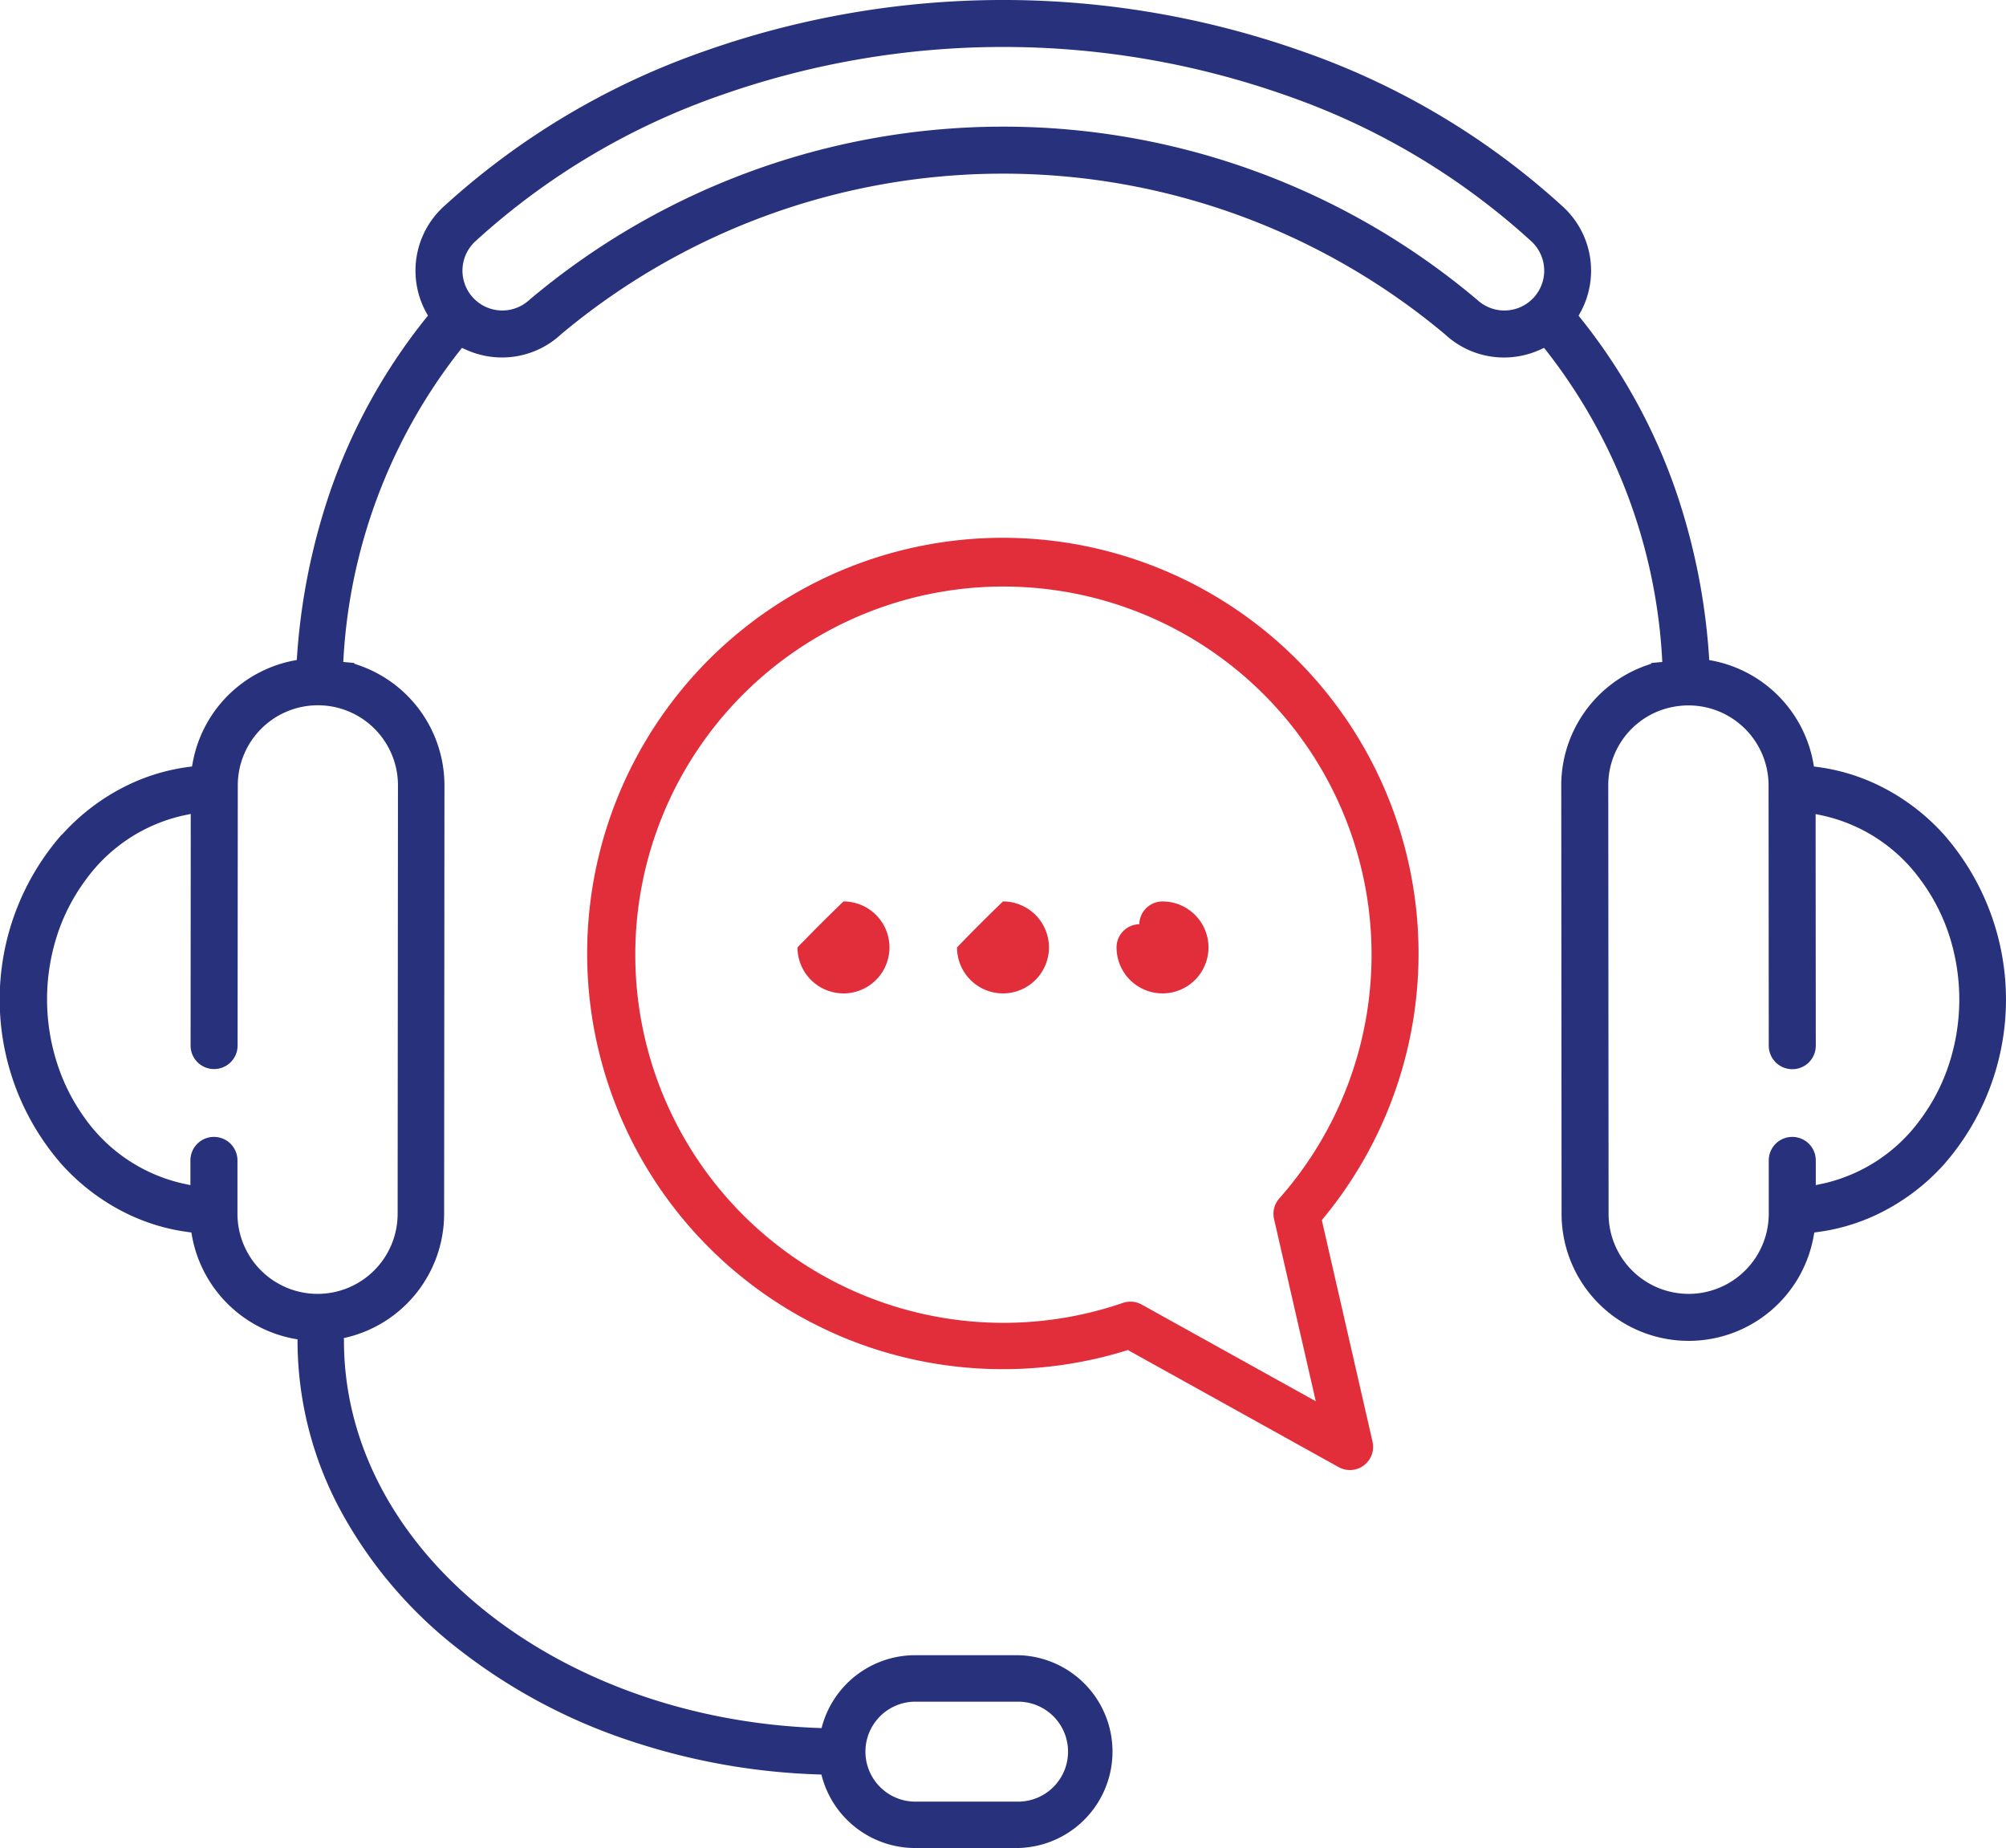
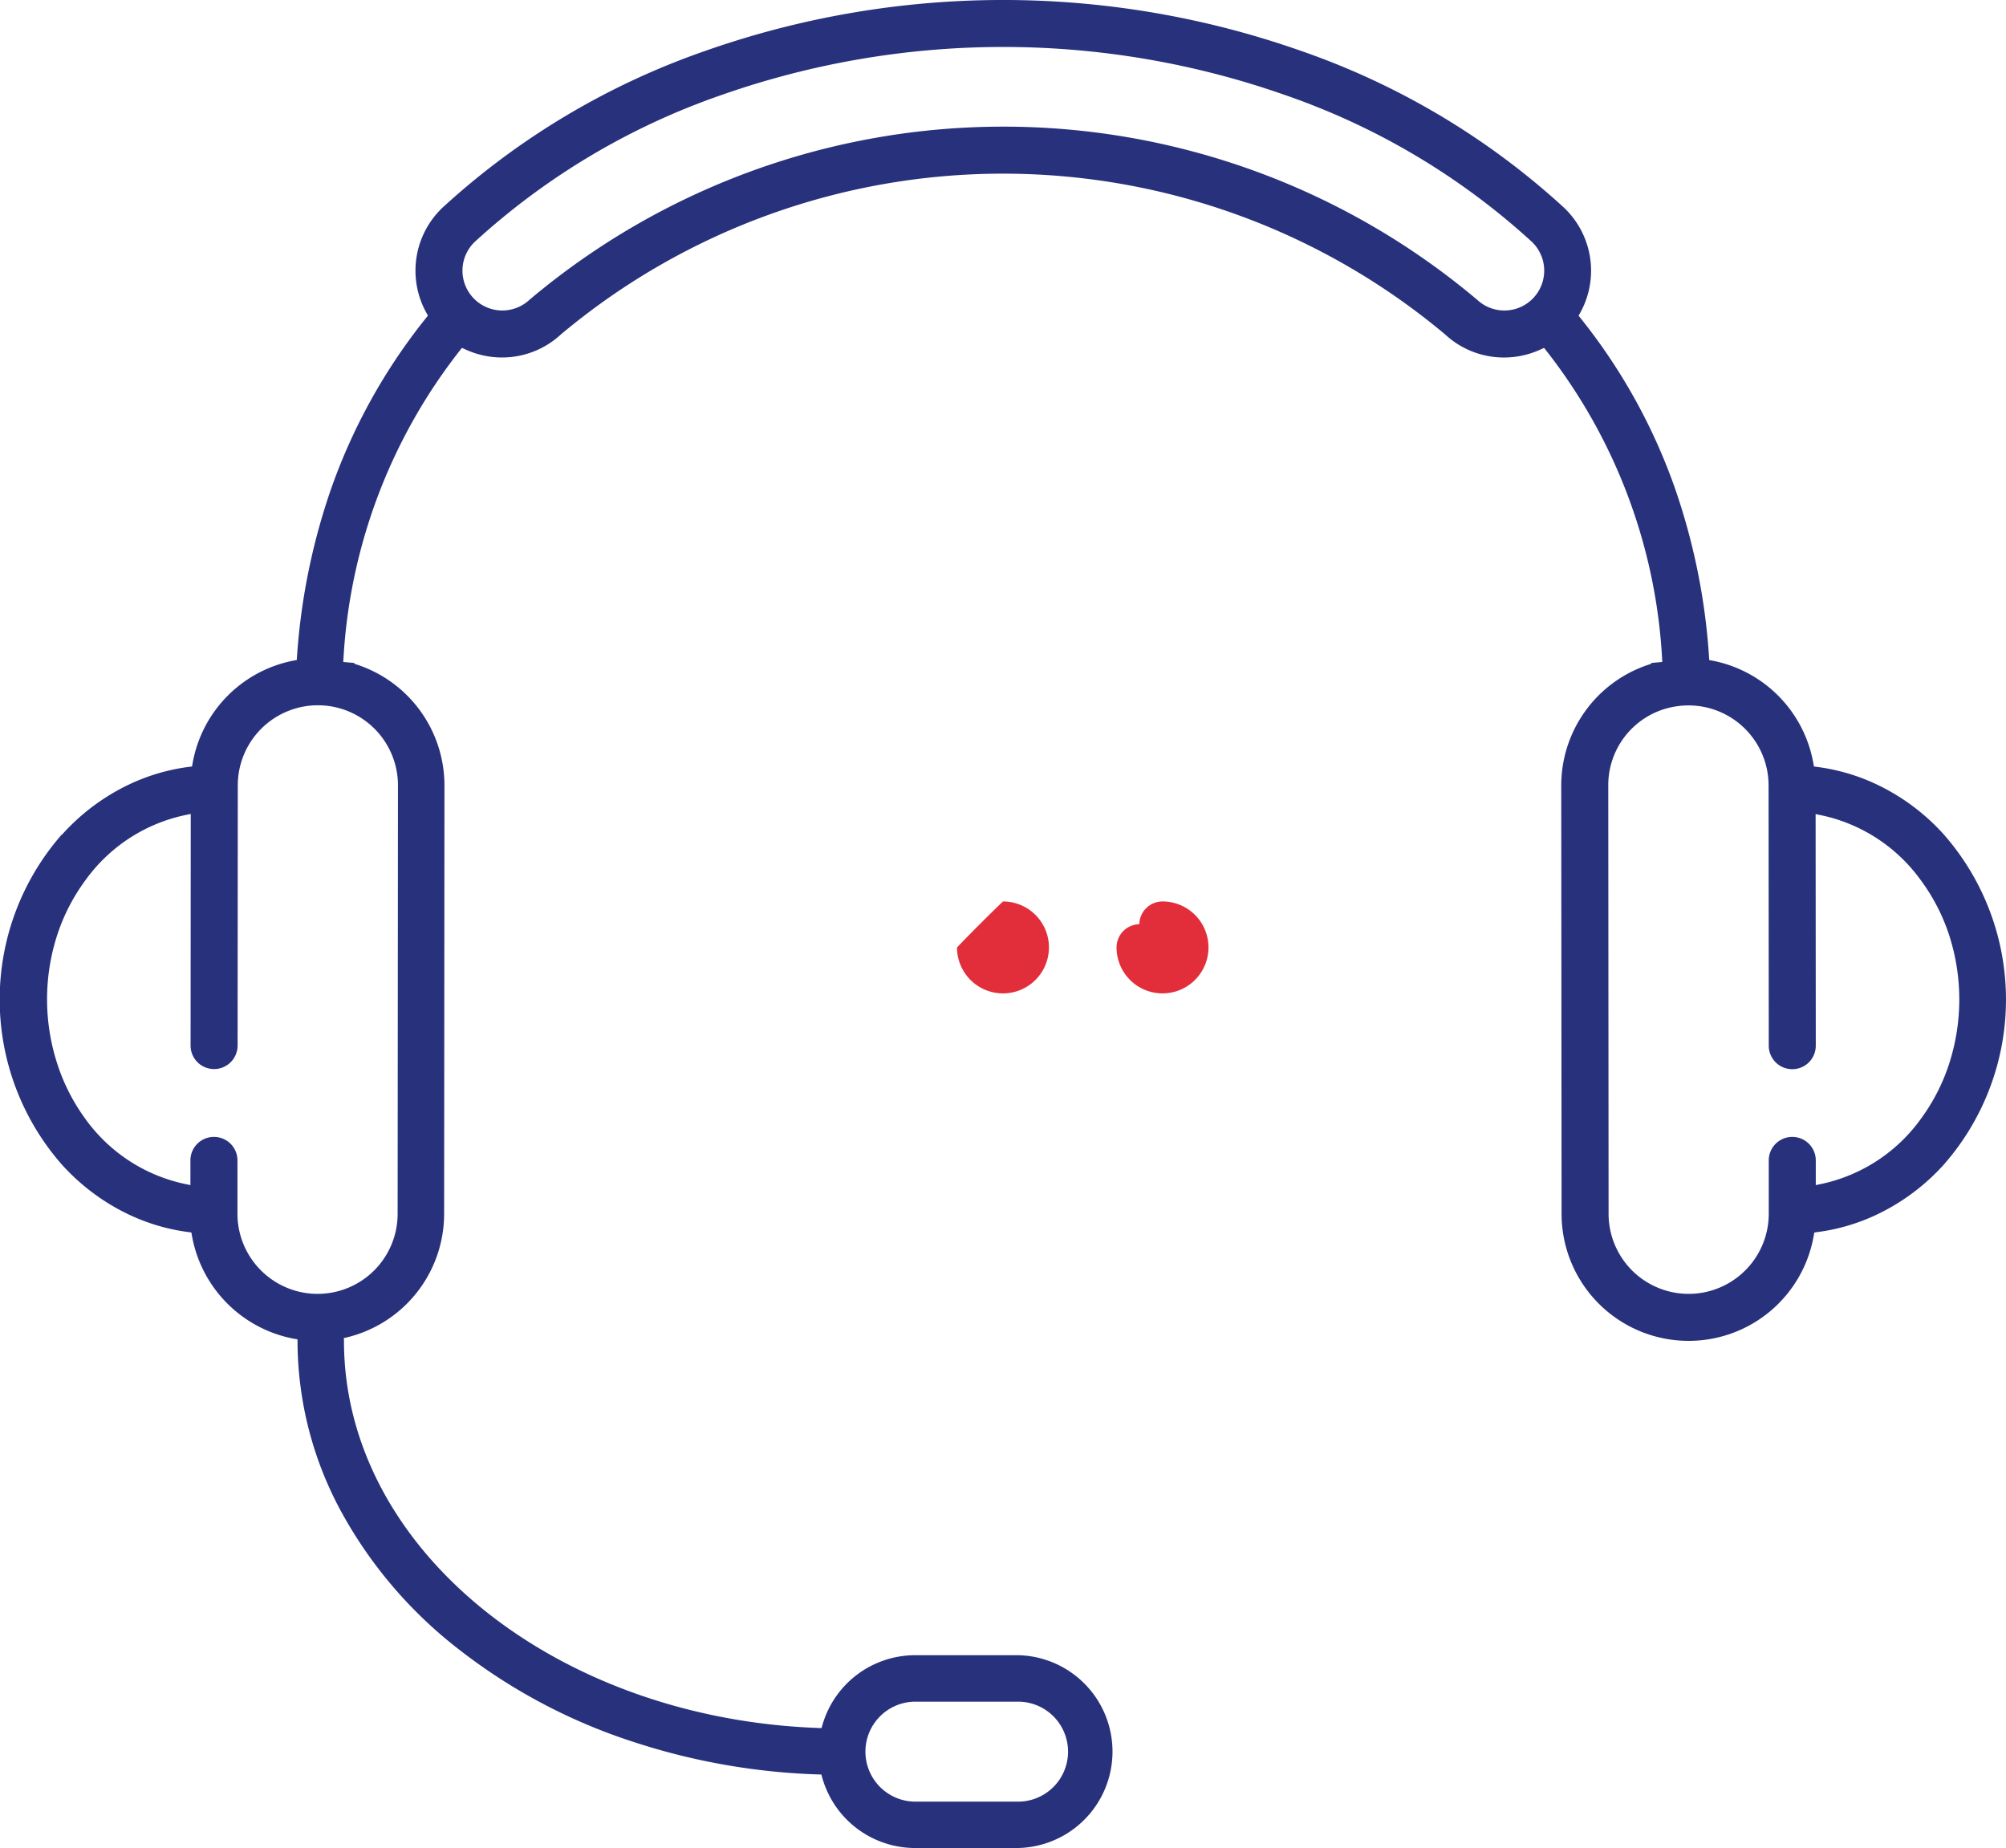
<svg xmlns="http://www.w3.org/2000/svg" width="72.964" height="67.214" viewBox="0 0 72.964 67.214">
  <defs>
    <style>.a{fill:#28317c;}.b{fill:#e22e3b;}</style>
  </defs>
  <path class="a" d="M1319.984,1757.167a7.755,7.755,0,0,1,2.475-1.841,7.228,7.228,0,0,1,2.094-.617l.16-.021.029-.158a4.625,4.625,0,0,1,3.782-3.714,23.417,23.417,0,0,1,1.217-6.137,21.072,21.072,0,0,1,3.461-6.274l.092-.115-.071-.13a3.161,3.161,0,0,1,.63-3.824,27.463,27.463,0,0,1,9.546-5.681,32.628,32.628,0,0,1,21.635,0,27.43,27.43,0,0,1,9.556,5.684,3.159,3.159,0,0,1,.628,3.825l-.071.129.092.115a21.018,21.018,0,0,1,3.446,6.256,23.394,23.394,0,0,1,1.214,6.154,4.625,4.625,0,0,1,3.78,3.713l.029.158.159.021a7.227,7.227,0,0,1,2.094.617,7.753,7.753,0,0,1,2.476,1.841,9.1,9.1,0,0,1,.009,11.983,7.765,7.765,0,0,1-2.473,1.845,7.242,7.242,0,0,1-1.756.566c-.109.02-.223.038-.337.054l-.159.022-.029.158a4.617,4.617,0,0,1-4.54,3.783,4.62,4.62,0,0,1-4.624-4.616c0-.246-.012-15.582-.012-15.582a4.628,4.628,0,0,1,3.1-4.37l.18-.062-.005-.026.4-.036a19.947,19.947,0,0,0-4.192-11.288l-.107-.136-.157.071a3.184,3.184,0,0,1-1.3.279,3.147,3.147,0,0,1-2.145-.841,25.035,25.035,0,0,0-32.158,0,3.146,3.146,0,0,1-2.144.84,3.185,3.185,0,0,1-1.3-.279l-.157-.071-.107.136a19.98,19.98,0,0,0-4.209,11.289l.4.036,0,.026.18.062a4.628,4.628,0,0,1,3.1,4.37s-.011,15.335-.012,15.582a4.624,4.624,0,0,1-3.649,4.515.852.852,0,0,1,.006.1c0,7.58,7.727,13.782,17.372,14.085a3.513,3.513,0,0,1,3.4-2.651h3.734a3.507,3.507,0,0,1,0,7.013h-3.734a3.512,3.512,0,0,1-3.406-2.673,24,24,0,0,1-6.9-1.207,20.63,20.63,0,0,1-6.281-3.34,16.084,16.084,0,0,1-4.284-5.012,13.023,13.023,0,0,1-1.59-6.215c0-.018,0-.036,0-.055l-.133-.022a4.643,4.643,0,0,1-3.7-3.706l-.029-.158-.159-.022c-.115-.016-.228-.034-.337-.054a7.247,7.247,0,0,1-1.756-.566,7.767,7.767,0,0,1-2.473-1.845,9.1,9.1,0,0,1,.009-11.983Zm57.093-3.851a2.9,2.9,0,0,0-.851,2.061c0,.13.012,15.353.012,15.582a2.912,2.912,0,0,0,2.915,2.911,2.858,2.858,0,0,0,.528-.049,2.917,2.917,0,0,0,2.383-2.866v-1.94a.853.853,0,0,1,.7-.84.915.915,0,0,1,.156-.014.854.854,0,0,1,.854.853v.9l.267-.056a6,6,0,0,0,3.539-2.331,7.04,7.04,0,0,0,1.038-2.006,7.592,7.592,0,0,0,0-4.72,7.028,7.028,0,0,0-1.041-2,5.994,5.994,0,0,0-3.543-2.326l-.266-.056.006,8.425a.854.854,0,0,1-.7.84.881.881,0,0,1-.156.014.855.855,0,0,1-.854-.853l-.007-9.467a2.912,2.912,0,0,0-2.915-2.911,2.941,2.941,0,0,0-.533.049A2.893,2.893,0,0,0,1377.077,1753.316Zm-42.141-15.678a1.449,1.449,0,0,0,2.048.079,26.733,26.733,0,0,1,34.478,0,1.449,1.449,0,0,0,1.97-2.126,25.73,25.73,0,0,0-8.967-5.326,30.919,30.919,0,0,0-20.492,0,25.758,25.758,0,0,0-8.958,5.325,1.449,1.449,0,0,0-.079,2.048Zm16.089,54.7h3.734a1.818,1.818,0,1,0,0-3.636h-3.734a1.818,1.818,0,1,0,0,3.636Zm-30.176-24.811a6,6,0,0,0,3.539,2.331l.267.056v-.9a.854.854,0,0,1,.855-.853.916.916,0,0,1,.156.014.854.854,0,0,1,.7.84l0,1.94a2.917,2.917,0,0,0,2.383,2.866,2.861,2.861,0,0,0,.528.049,2.912,2.912,0,0,0,2.915-2.911c0-.229.012-15.452.012-15.582a2.913,2.913,0,0,0-2.378-2.866,2.943,2.943,0,0,0-.532-.049,2.913,2.913,0,0,0-2.916,2.911l-.007,9.467a.855.855,0,0,1-.854.853.877.877,0,0,1-.156-.014.853.853,0,0,1-.7-.84l.006-8.425-.267.056a5.993,5.993,0,0,0-3.542,2.326,7.022,7.022,0,0,0-1.041,2,7.589,7.589,0,0,0,0,4.72A7.054,7.054,0,0,0,1320.848,1767.524Z" transform="translate(-1317.729 -1726.81)" />
-   <path class="b" d="M1507.52,1921.214A15.12,15.12,0,1,1,1525,1916.98l1.845,8.058a.844.844,0,0,1-1.233.926l-7.666-4.258a15.18,15.18,0,0,1-10.431-.492Zm10.928-1.163,6.333,3.518-1.518-6.628a.845.845,0,0,1,.191-.749,13.39,13.39,0,1,0-5.69,3.8A.847.847,0,0,1,1518.448,1920.051Z" transform="translate(-1476.922 -1872.603)" />
  <path class="b" d="M1611.908,2005.565a62.082,62.082,0,0,1,1.672-1.672,1.672,1.672,0,1,1-1.672,1.672Z" transform="translate(-1577.099 -1971.106)" />
  <path class="b" d="M1563.694,2004.721a.844.844,0,0,1,.844-.828,1.672,1.672,0,1,1-1.672,1.672A.844.844,0,0,1,1563.694,2004.721Z" transform="translate(-1522.254 -1971.106)" />
-   <path class="b" d="M1662.623,2007.237a1.674,1.674,0,0,1-1.673-1.672,61.381,61.381,0,0,1,1.673-1.672,1.672,1.672,0,0,1,0,3.345Z" transform="translate(-1631.943 -1971.106)" />
</svg>